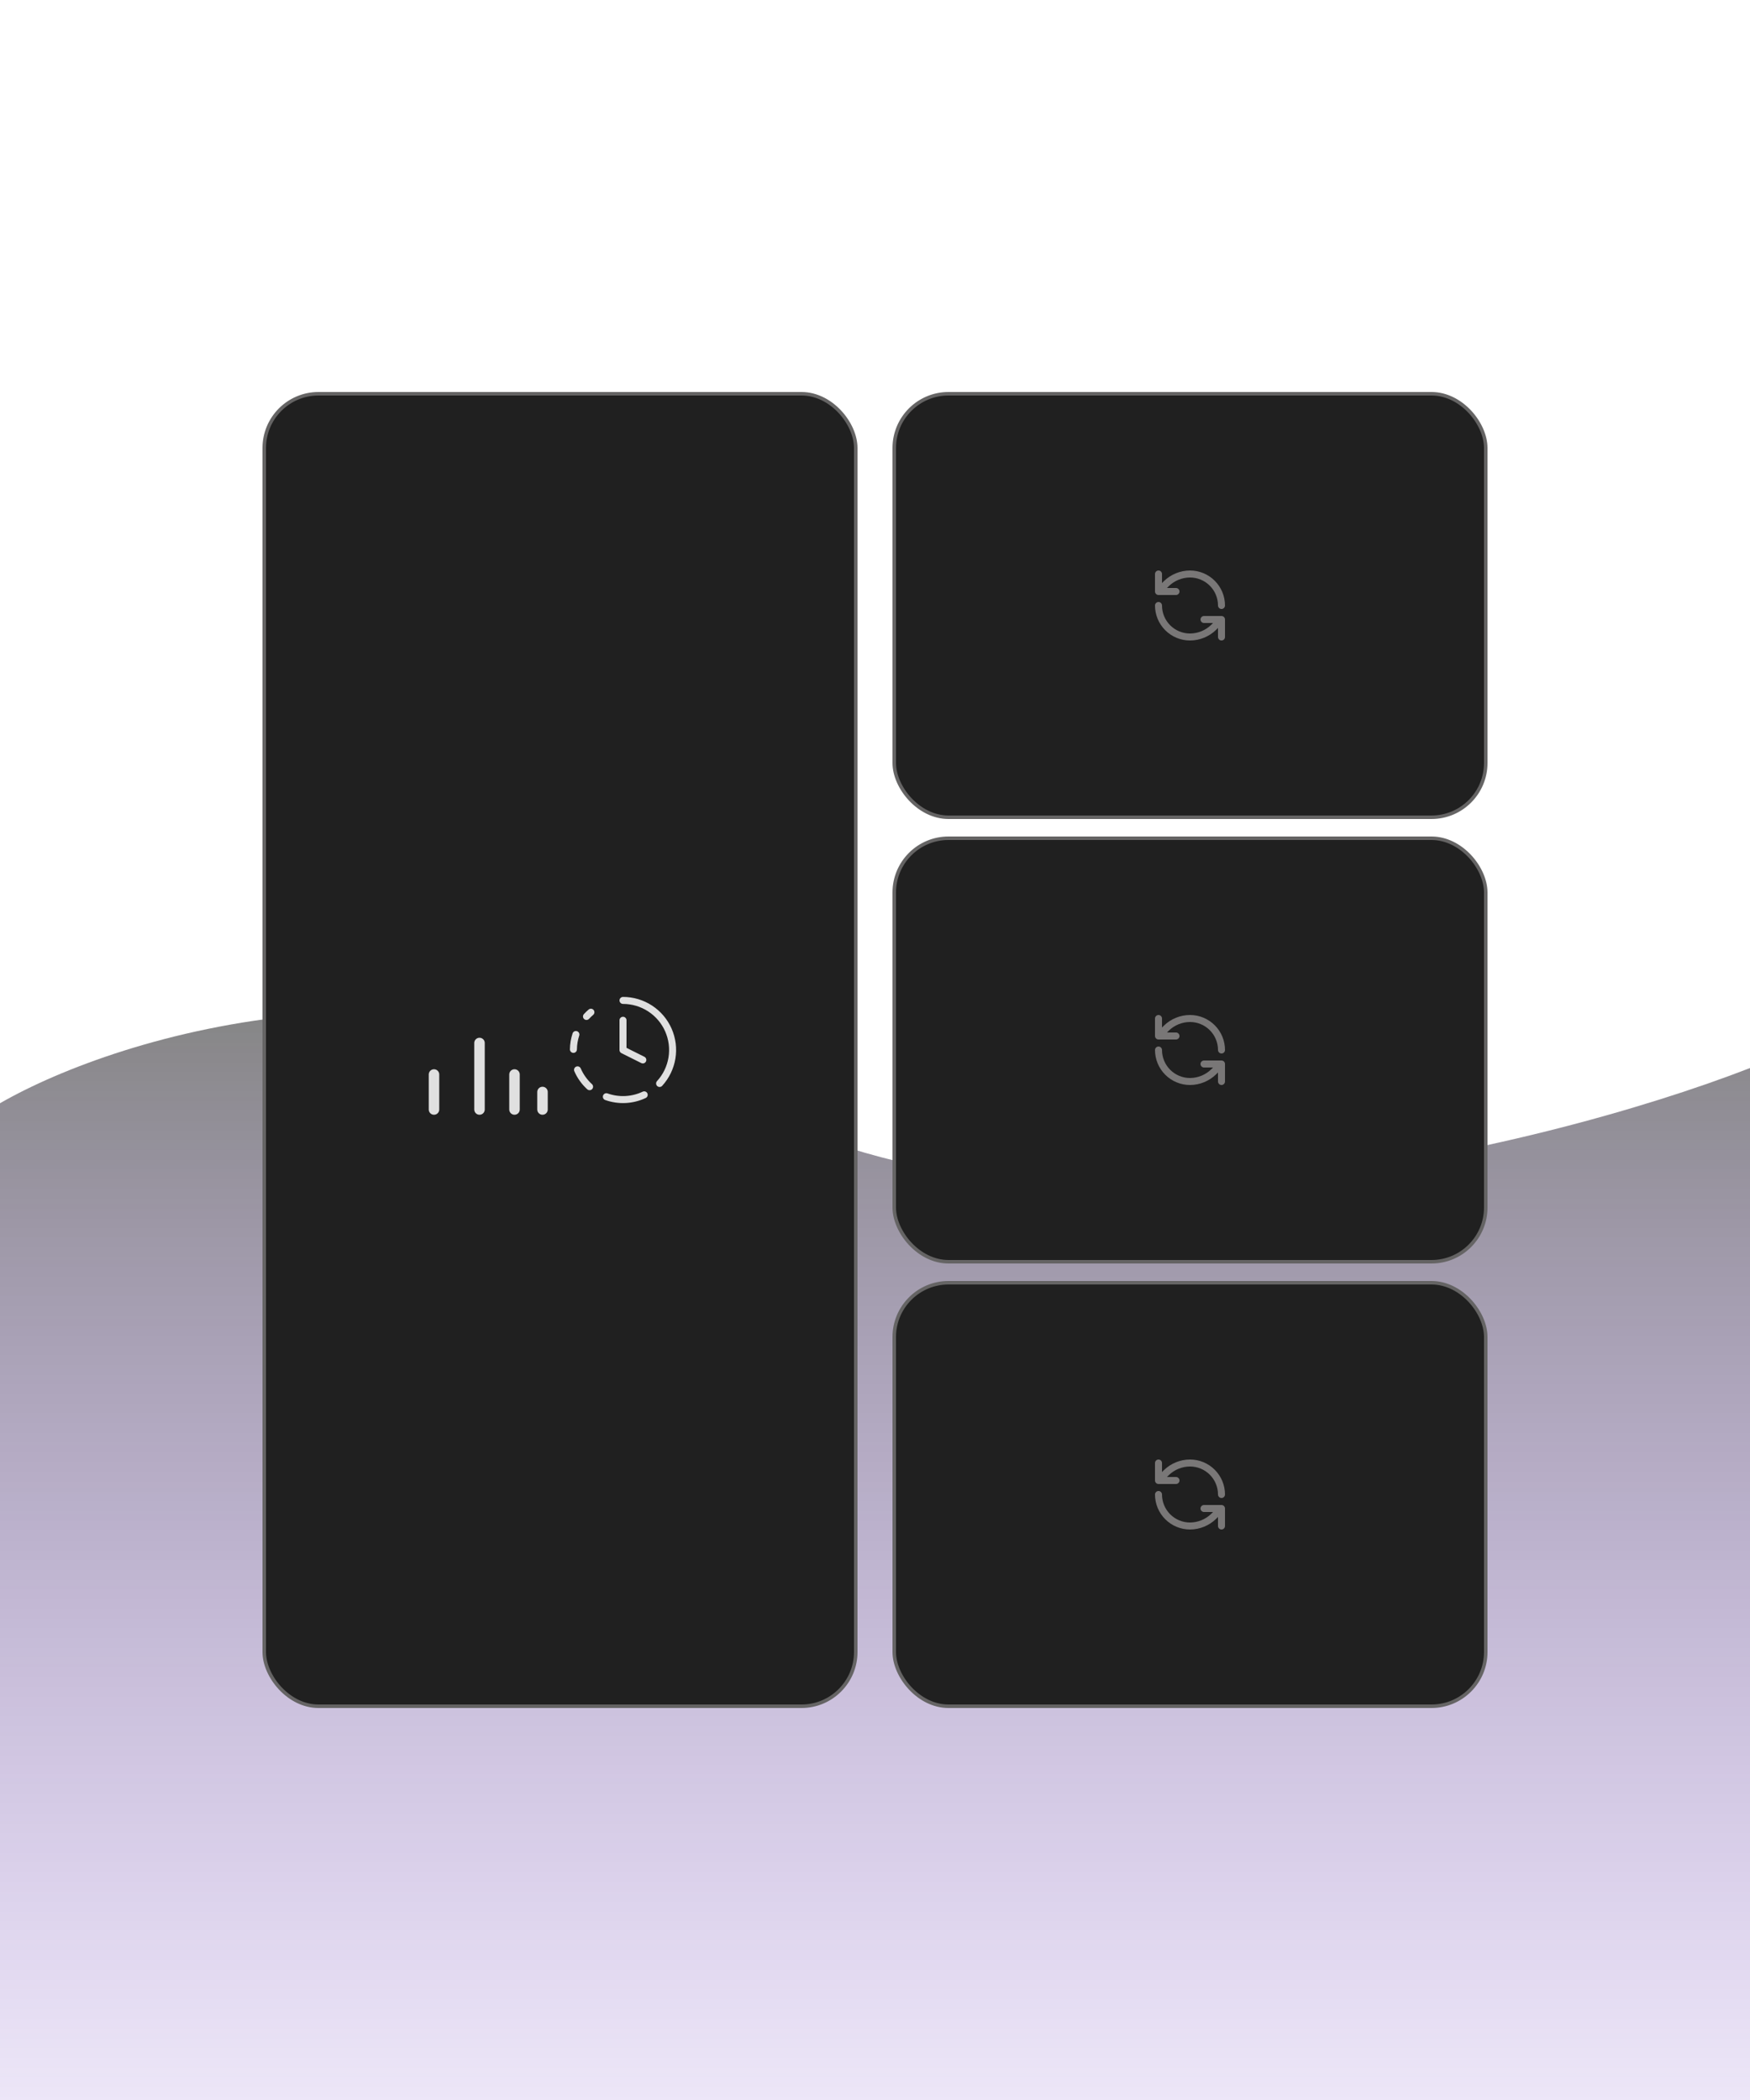
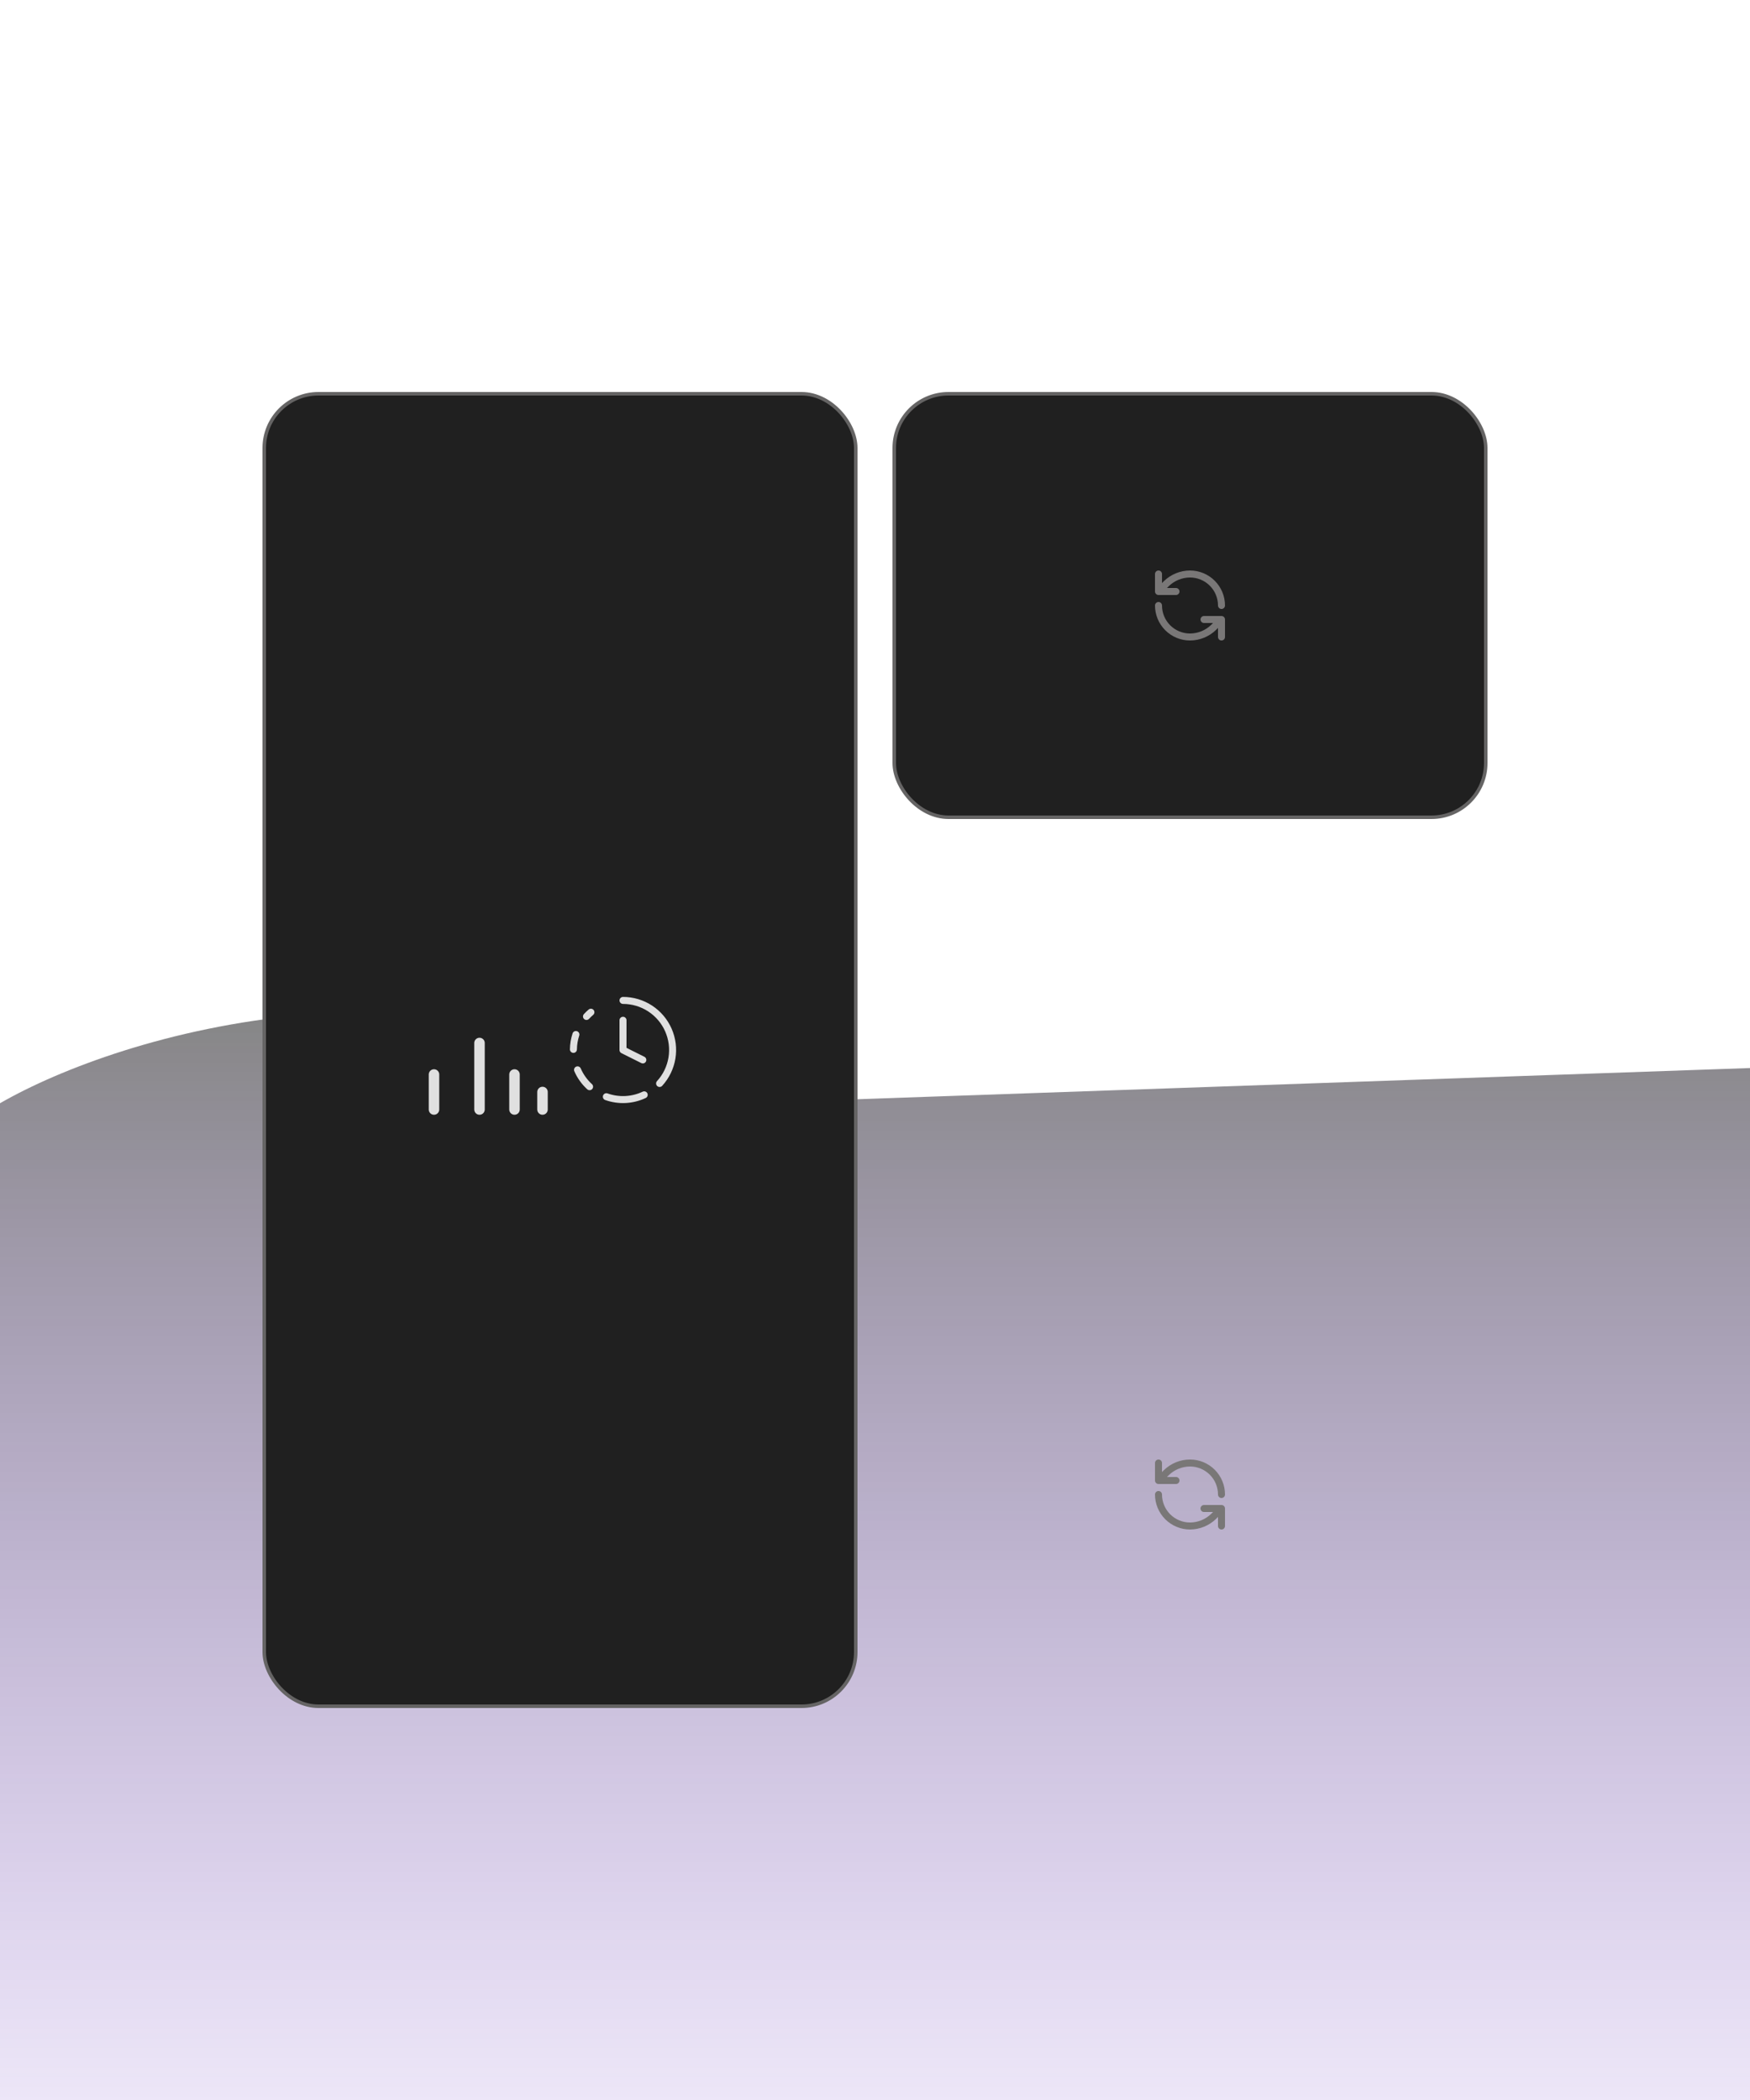
<svg xmlns="http://www.w3.org/2000/svg" width="500" height="600" viewBox="0 0 500 600" fill="none">
  <g id="feature1" clip-path="url(#clip0_3253_2)">
-     <path id="Vector 699" d="M212.156 315.211C125 267.741 34.404 295.432 0 315.211V673H500V305.154C440.367 328.286 299.312 362.681 212.156 315.211Z" fill="url(#paint0_linear_3253_2)" fill-opacity="0.54" />
+     <path id="Vector 699" d="M212.156 315.211C125 267.741 34.404 295.432 0 315.211V673H500V305.154Z" fill="url(#paint0_linear_3253_2)" fill-opacity="0.54" />
    <rect id="Rectangle 1498" x="75.5" y="112.5" width="169" height="375" rx="15.5" fill="#202020" stroke="#656464" />
    <rect id="Rectangle 1499" x="255.5" y="112.5" width="169" height="121" rx="15.5" fill="#202020" stroke="#656464" />
-     <rect id="Rectangle 1500" x="255.5" y="239.5" width="169" height="121" rx="15.5" fill="#202020" stroke="#656464" />
-     <rect id="Rectangle 1501" x="255.5" y="366.5" width="169" height="121" rx="15.5" fill="#202020" stroke="#656464" />
    <g id="lucide/refresh-ccw">
-       <path id="Vector" d="M349 300C349 297.613 348.052 295.324 346.364 293.636C344.676 291.948 342.387 291 340 291C337.484 291.009 335.069 291.991 333.26 293.74L331 296M331 296V291M331 296H336M331 300C331 302.387 331.948 304.676 333.636 306.364C335.324 308.052 337.613 309 340 309C342.516 308.991 344.931 308.009 346.74 306.26L349 304M349 304H344M349 304V309" stroke="#797777" stroke-width="2" stroke-linecap="round" stroke-linejoin="round" />
-     </g>
+       </g>
    <g id="lucide/refresh-ccw_2">
      <path id="Vector_2" d="M349 173C349 170.613 348.052 168.324 346.364 166.636C344.676 164.948 342.387 164 340 164C337.484 164.009 335.069 164.991 333.26 166.74L331 169M331 169V164M331 169H336M331 173C331 175.387 331.948 177.676 333.636 179.364C335.324 181.052 337.613 182 340 182C342.516 181.991 344.931 181.009 346.74 179.26L349 177M349 177H344M349 177V182" stroke="#797777" stroke-width="2" stroke-linecap="round" stroke-linejoin="round" />
    </g>
    <g id="lucide/refresh-ccw_3">
      <path id="Vector_3" d="M349 427C349 424.613 348.052 422.324 346.364 420.636C344.676 418.948 342.387 418 340 418C337.484 418.009 335.069 418.991 333.26 420.74L331 423M331 423V418M331 423H336M331 427C331 429.387 331.948 431.676 333.636 433.364C335.324 435.052 337.613 436 340 436C342.516 435.991 344.931 435.009 346.74 433.26L349 431M349 431H344M349 431V436" stroke="#797777" stroke-width="2" stroke-linecap="round" stroke-linejoin="round" />
    </g>
    <path id="Vector 698" d="M124 307V317M137 298V317M147 307V317M155 312V317" stroke="#E0E0E0" stroke-width="3" stroke-linecap="round" stroke-linejoin="round" />
    <g id="lucide/clock-fading">
      <path id="Vector_4" d="M178.001 285.836C180.749 285.835 183.439 286.634 185.741 288.136C188.043 289.637 189.859 291.775 190.967 294.291C192.076 296.806 192.428 299.589 191.982 302.301C191.536 305.013 190.311 307.537 188.456 309.565M178.001 291.503V300.003L183.667 302.836M164.542 295.576C164.091 296.948 163.852 298.381 163.834 299.826M165.01 305.669C165.805 307.499 166.978 309.141 168.452 310.486M167.568 290.419C167.964 289.989 168.385 289.583 168.831 289.205M173.246 313.348C176.779 314.606 180.667 314.413 184.057 312.809" stroke="#E0E0E0" stroke-width="2" stroke-linecap="round" stroke-linejoin="round" />
    </g>
  </g>
  <defs>
    <linearGradient id="paint0_linear_3253_2" x1="250" y1="289" x2="250" y2="673" gradientUnits="userSpaceOnUse">
      <stop stop-color="#1E1E1E" />
      <stop offset="1" stop-color="#5709D8" stop-opacity="0" />
    </linearGradient>
    <clipPath id="clip0_3253_2">
      <rect width="500" height="600" fill="white" />
    </clipPath>
  </defs>
</svg>